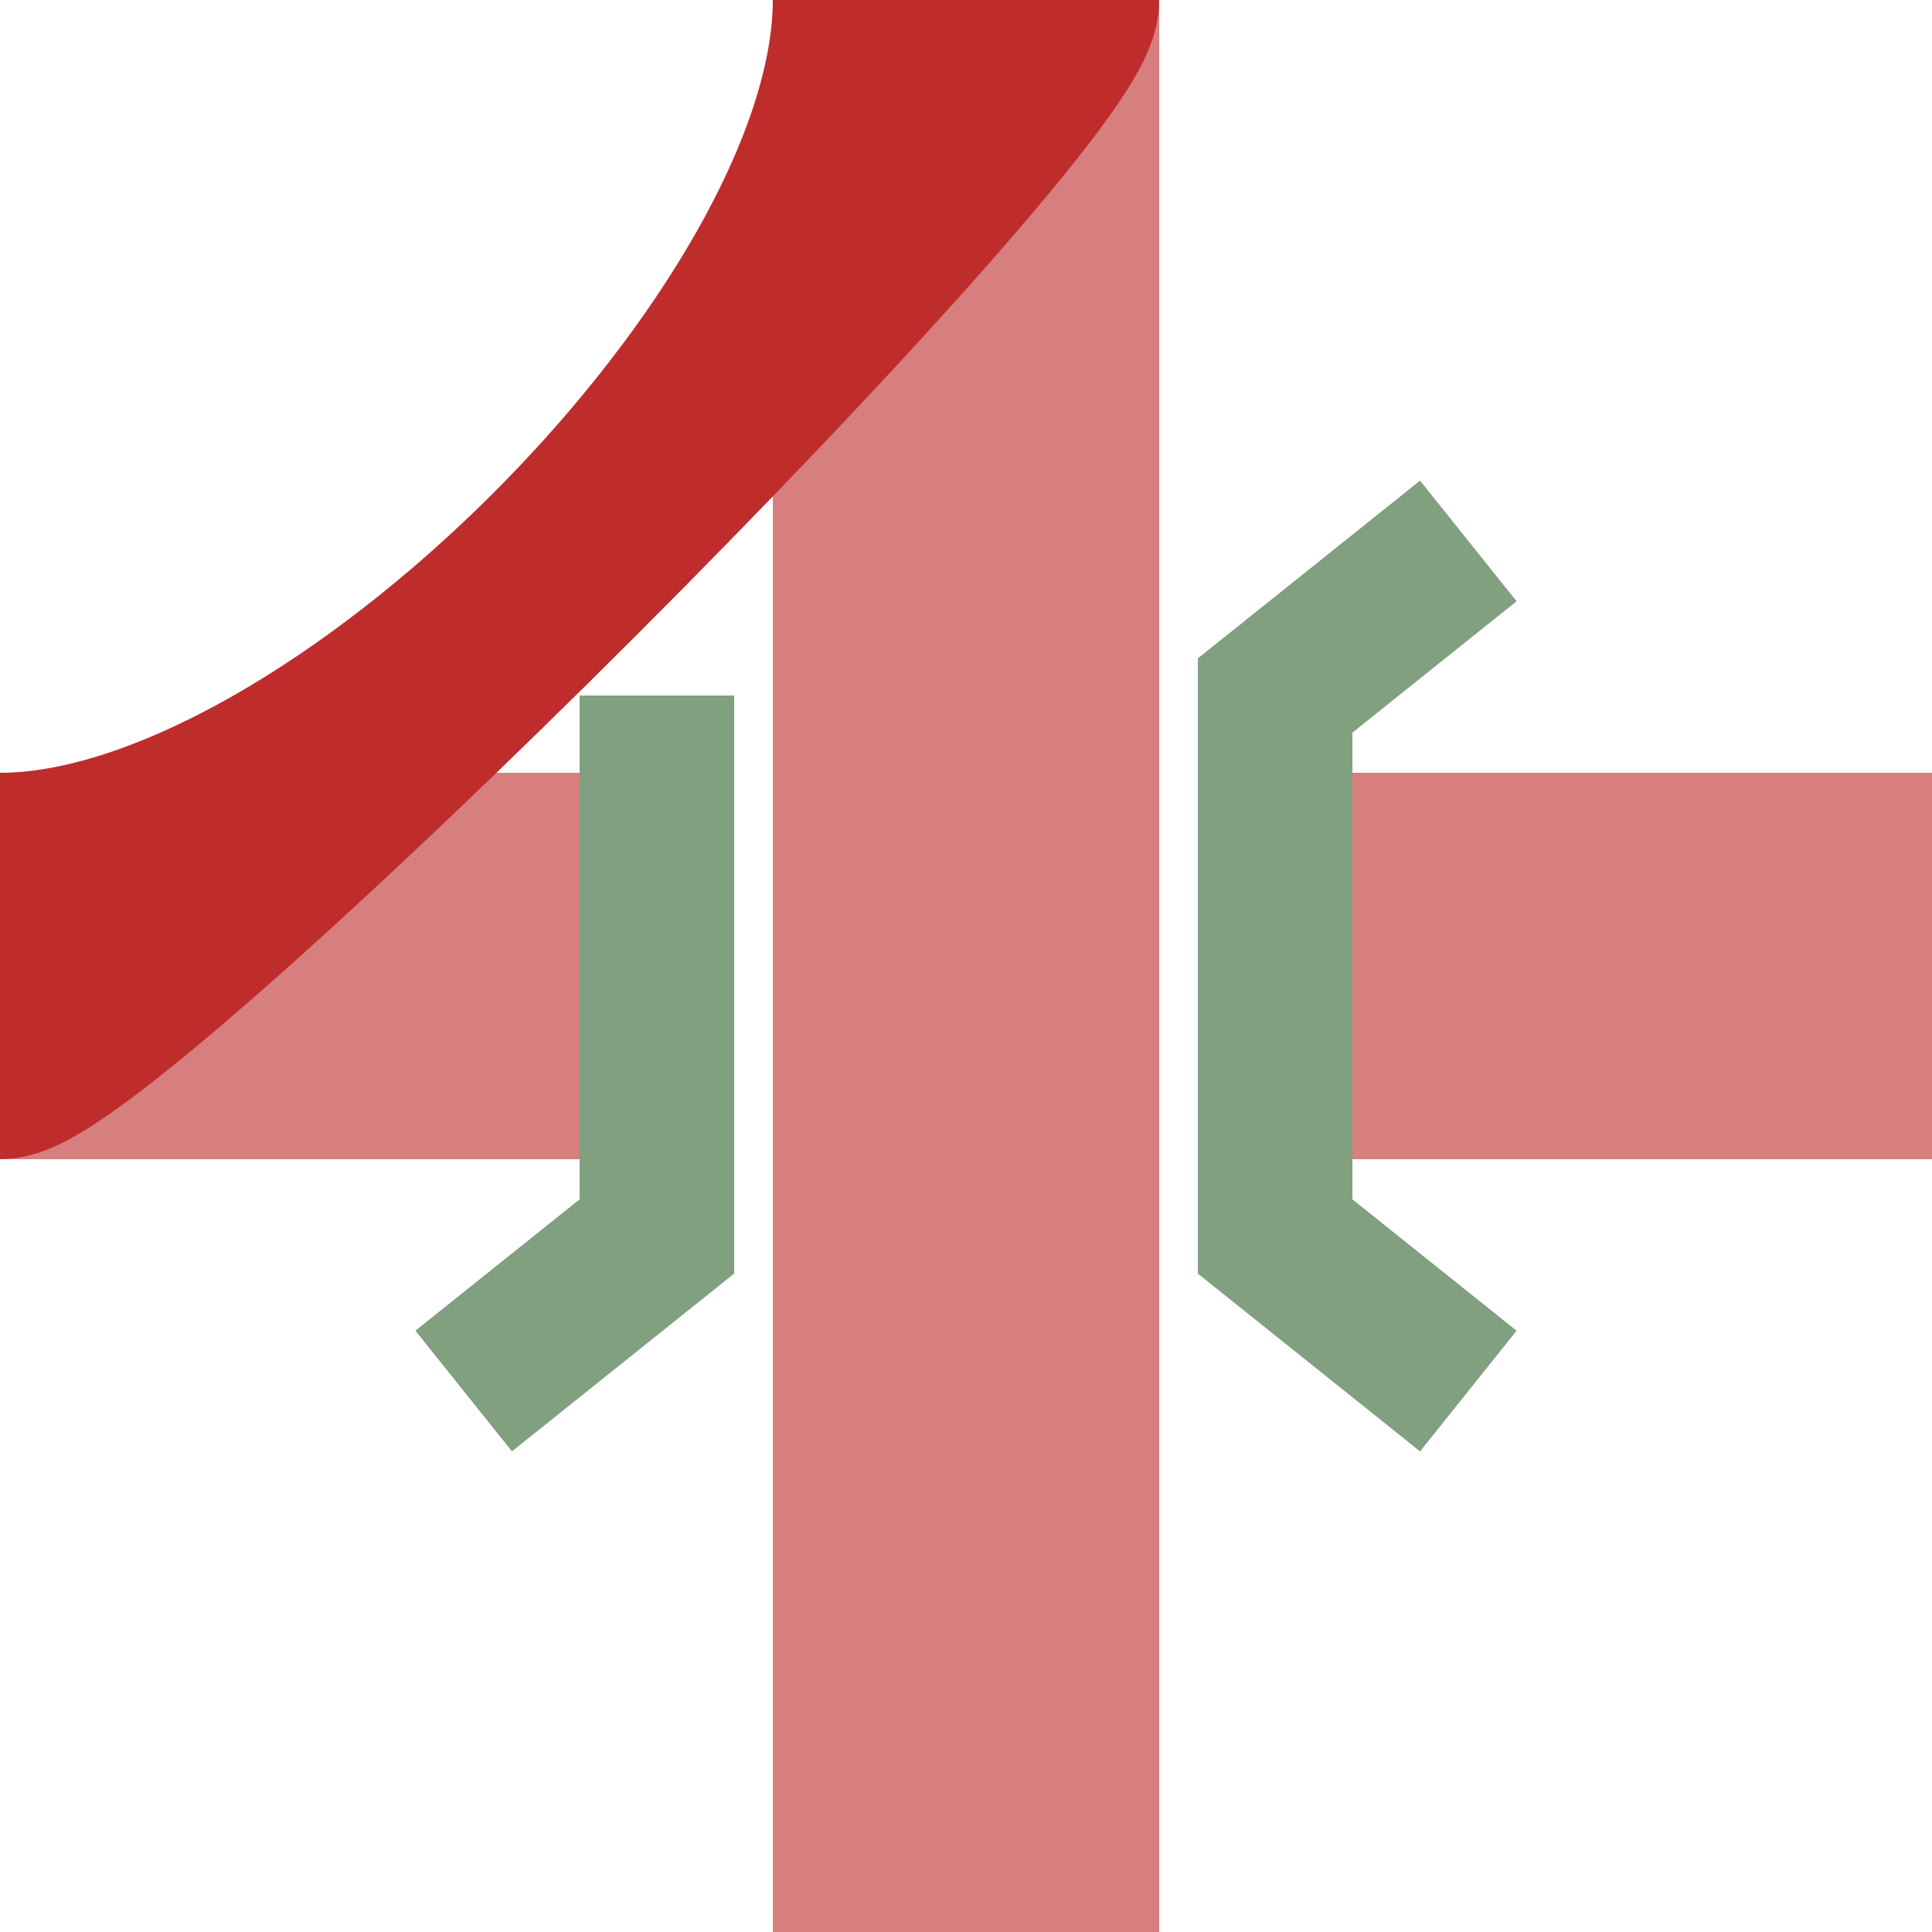
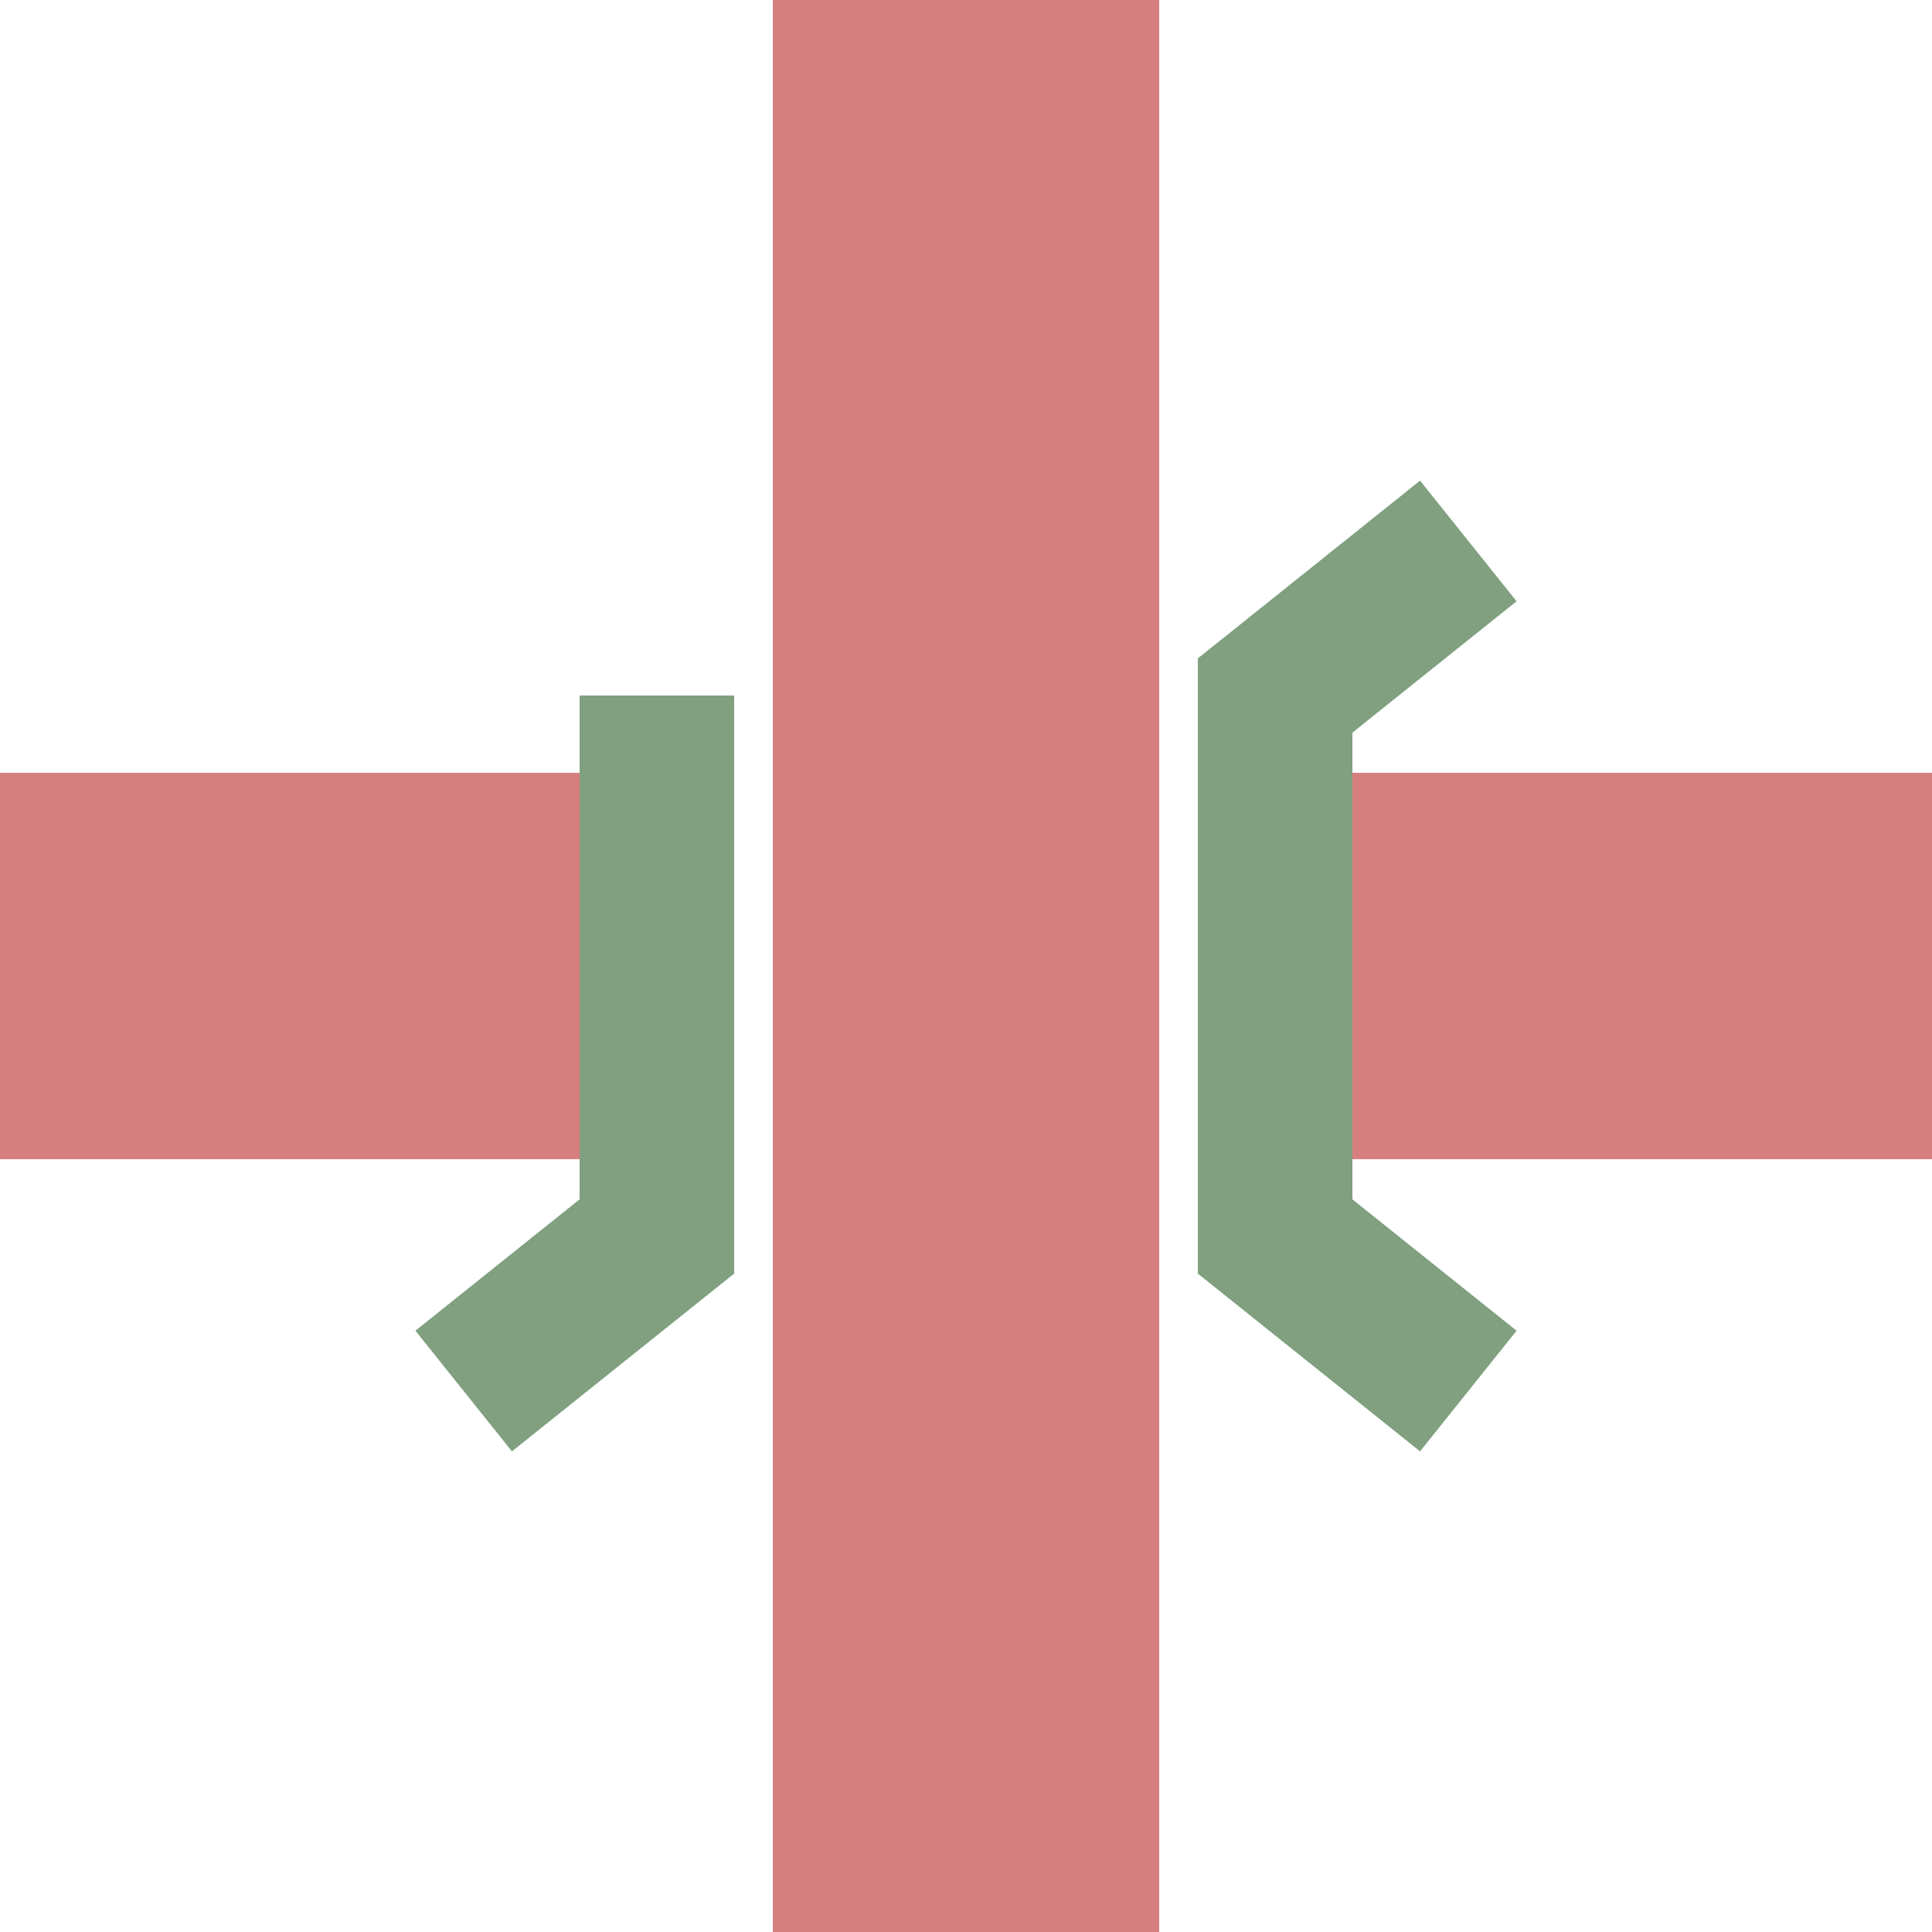
<svg xmlns="http://www.w3.org/2000/svg" width="500" height="500">
  <g fill="none">
    <g stroke="#d77f7e" stroke-width="100">
      <path d="M 250,0 V 500" />
      <path d="M 0,250 H 500" stroke-dasharray="180,140" />
    </g>
    <g transform="rotate(180 250,250)">
-       <path d="M 500,275 C 412.5,275 275,412.5 275,500 M 500,225 C 475,225 225,475 225,500" stroke="#be2d2c" stroke-width="50" />
      <path d="M 120,140 L 170,180 170,320 120,360 M 380,140 L 330,180 330,320" stroke="#80a080" stroke-width="40" />
    </g>
  </g>
</svg>